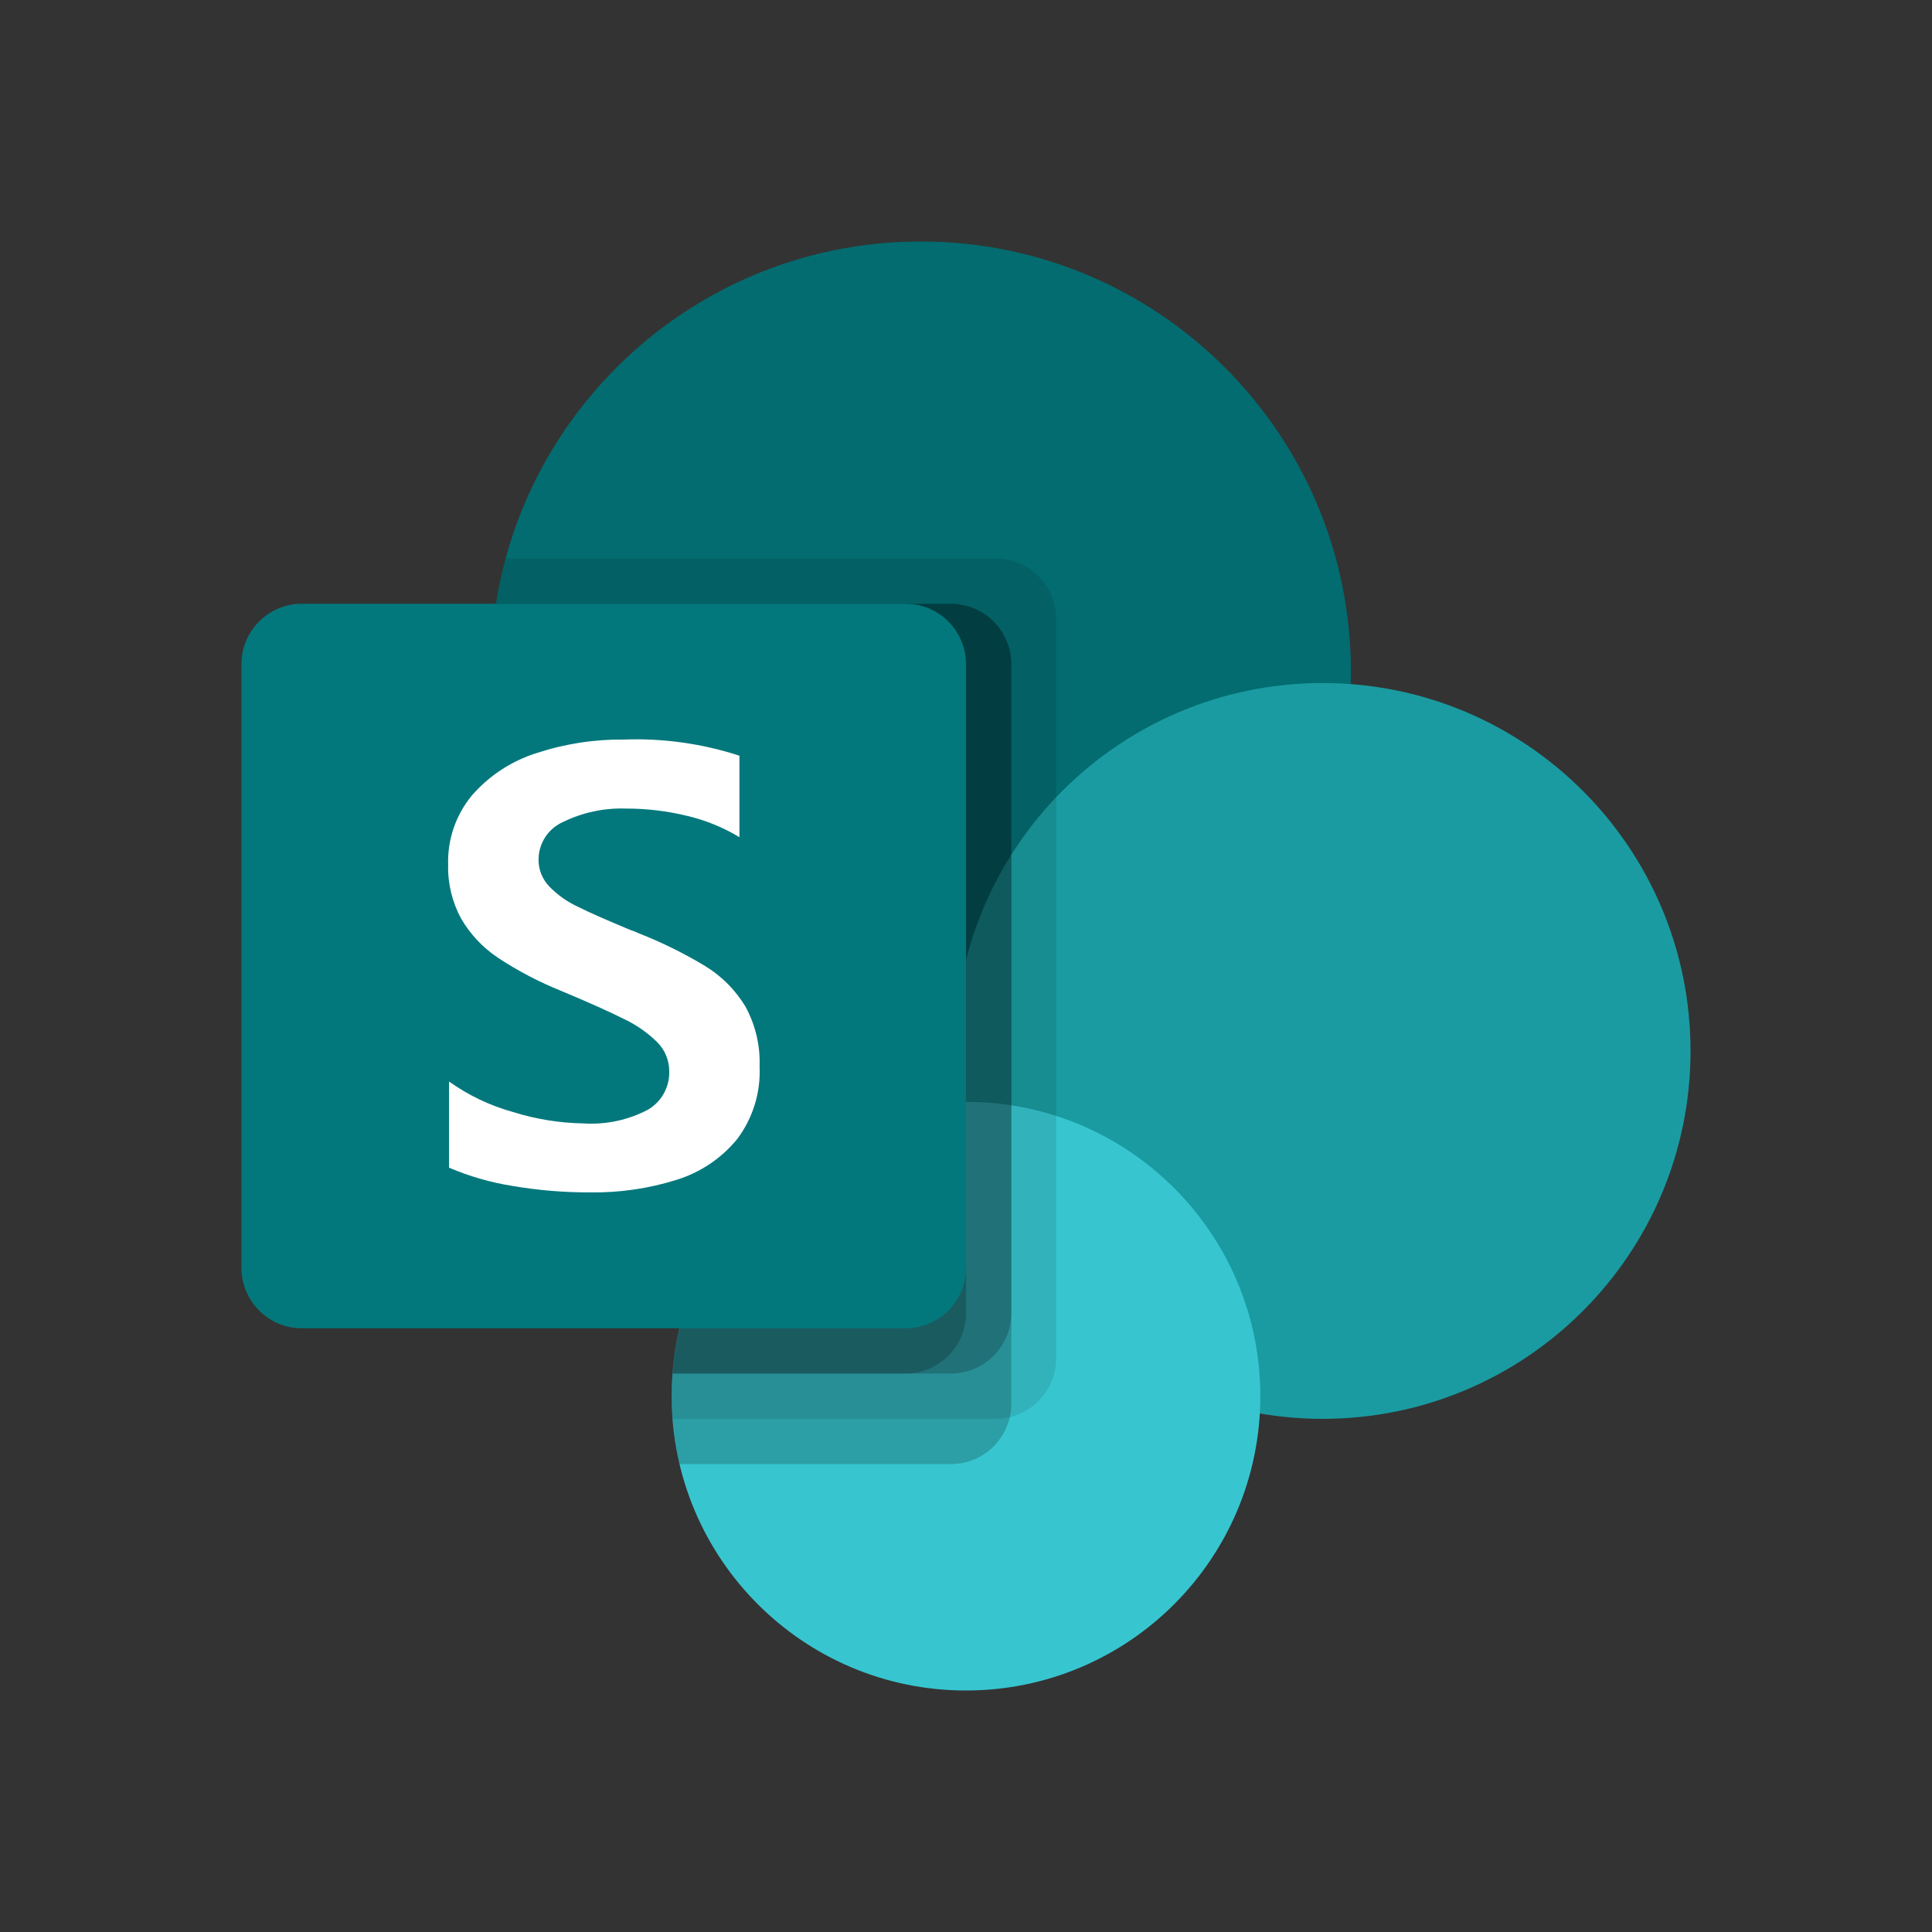
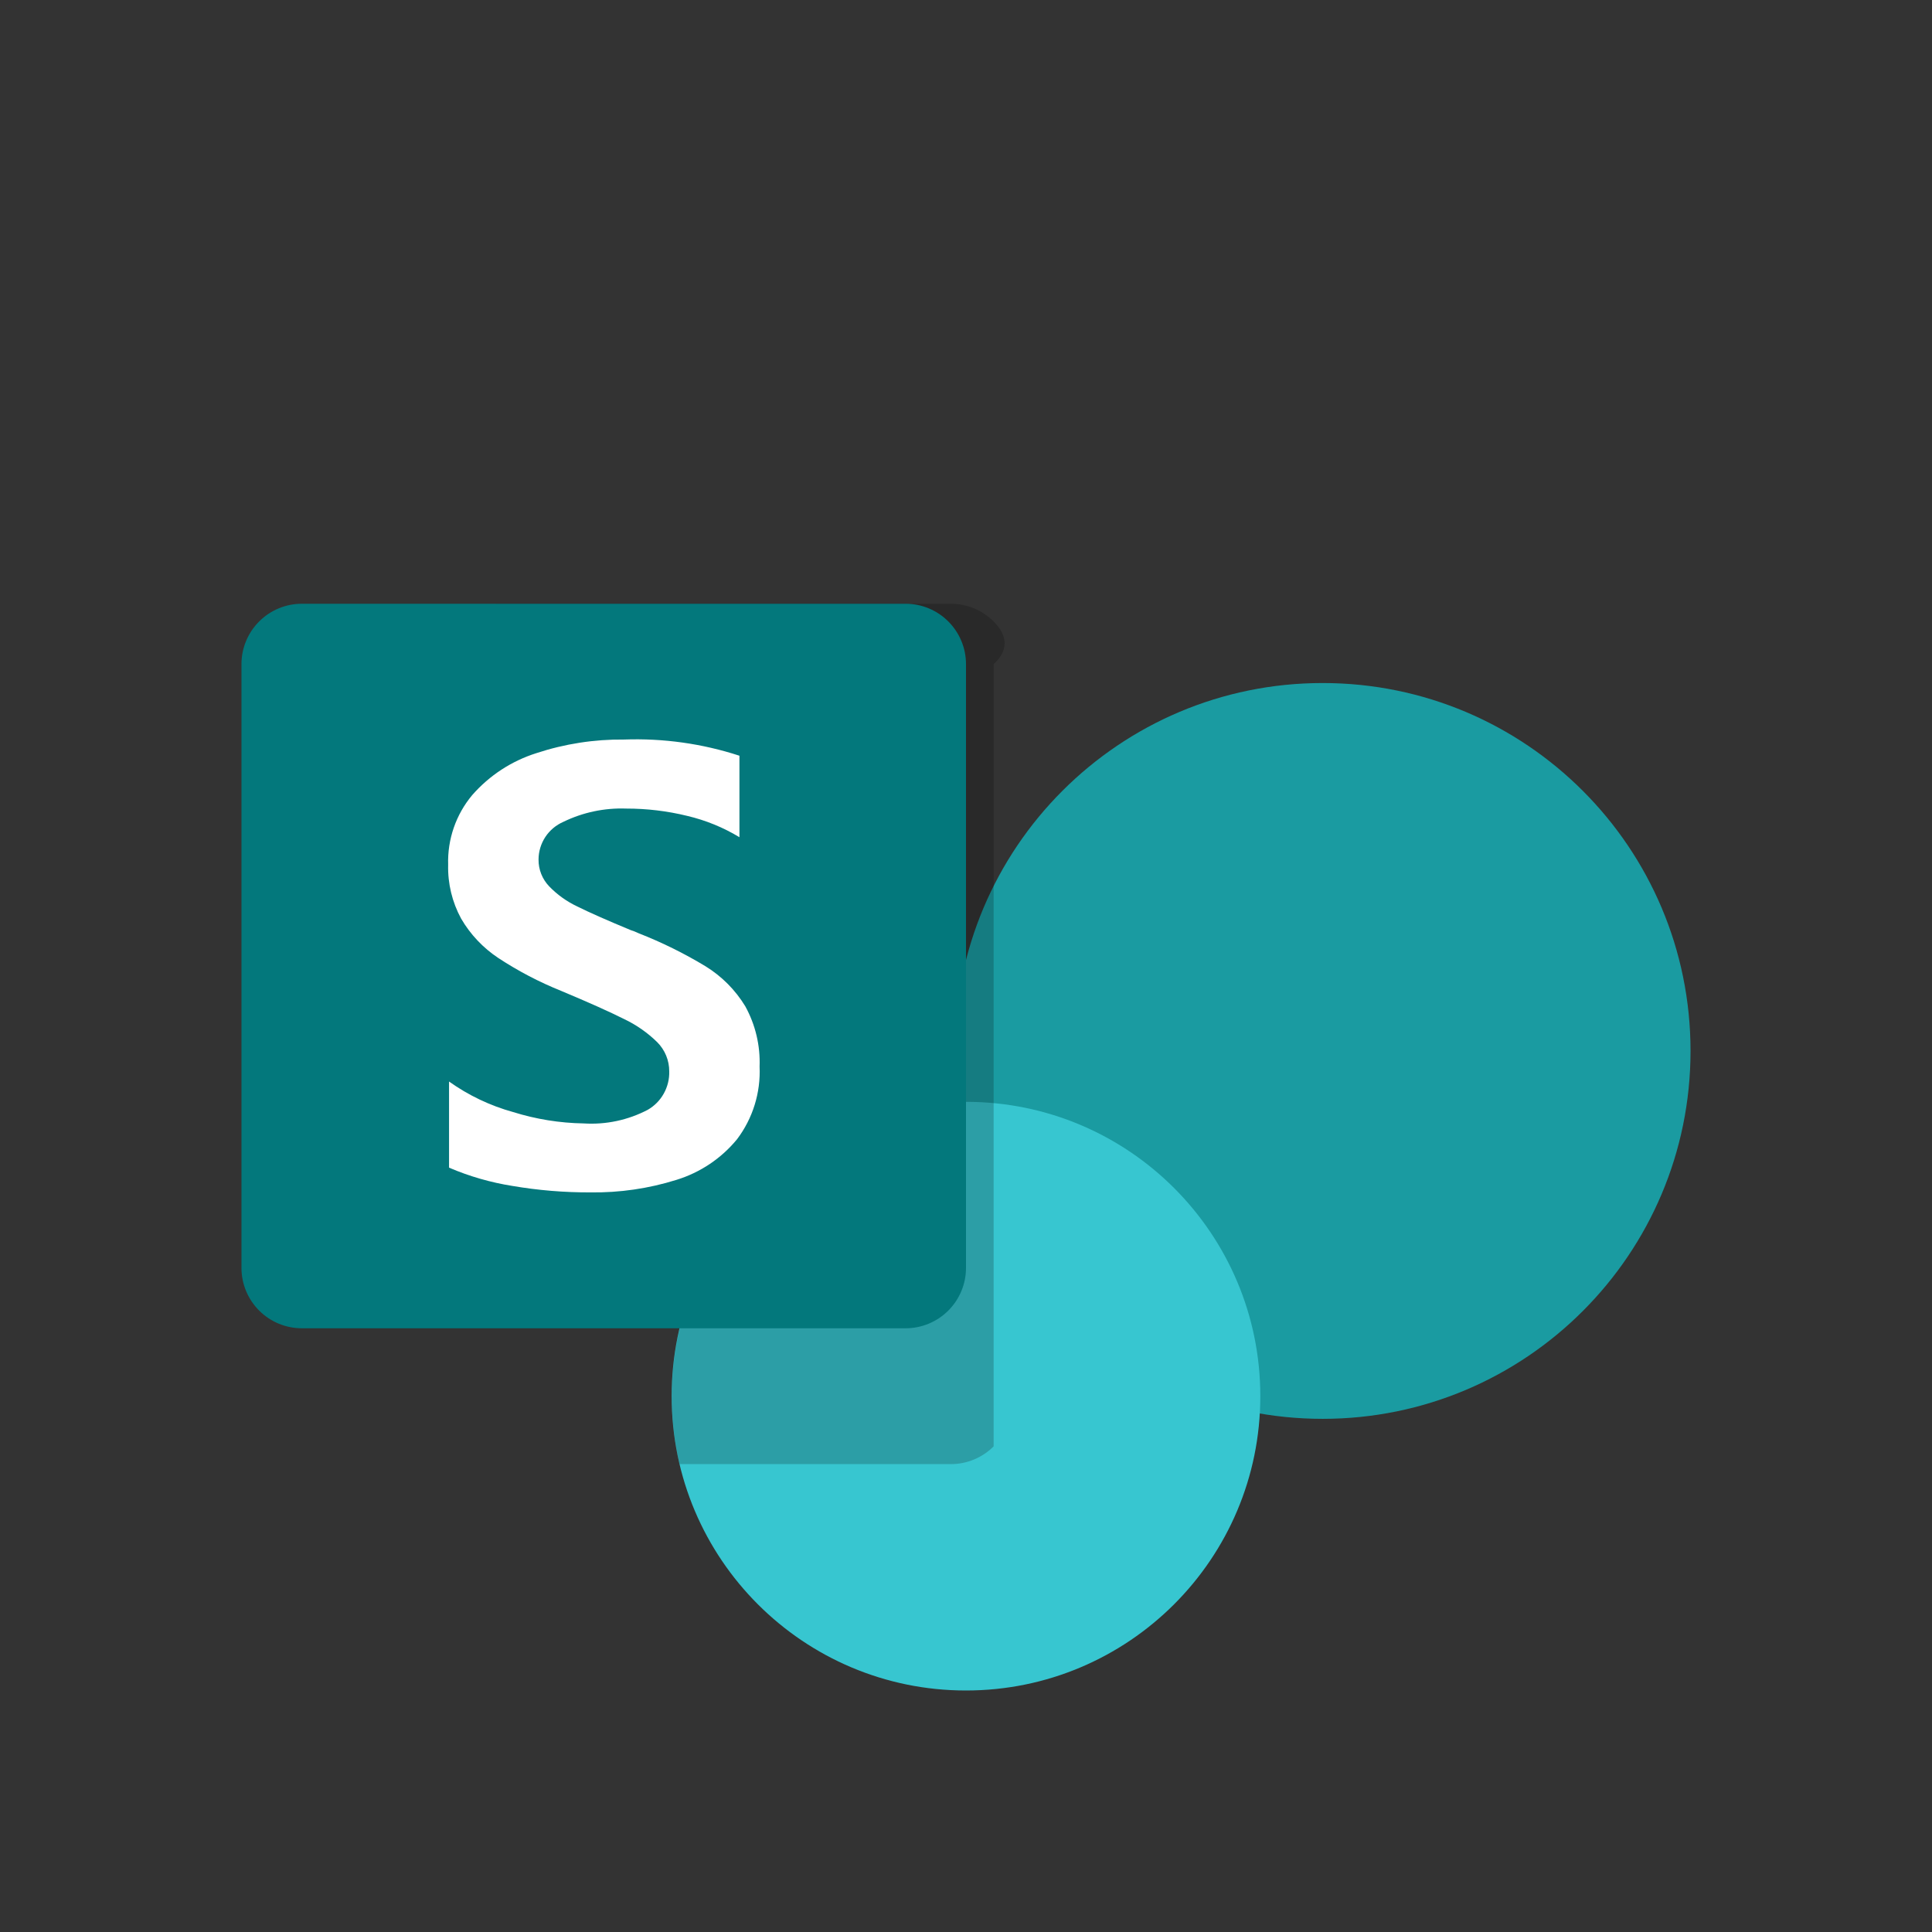
<svg xmlns="http://www.w3.org/2000/svg" width="56" height="56" viewBox="0 0 56 56" fill="none">
  <rect x="0" y="0" width="56" height="56" fill="#333333" stroke="none" />
-   <path d="M26.688 31.938C33.574 31.938 39.157 26.355 39.157 19.469C39.157 12.582 33.574 7 26.688 7C19.802 7 14.219 12.582 14.219 19.469C14.219 26.355 19.802 31.938 26.688 31.938Z" fill="#036C70" />
  <path d="M38.337 41.126C44.226 41.126 49.001 36.351 49.001 30.462C49.001 24.572 44.226 19.798 38.337 19.798C32.447 19.798 27.672 24.572 27.672 30.462C27.672 36.351 32.447 41.126 38.337 41.126Z" fill="#1A9BA1" />
  <path d="M27.999 49C32.711 49 36.531 45.181 36.531 40.469C36.531 35.757 32.711 31.937 27.999 31.937C23.288 31.937 19.468 35.757 19.468 40.469C19.468 45.181 23.288 49 27.999 49Z" fill="#37C6D0" />
-   <path opacity="0.1" d="M28.866 16.187H14.646C14.143 18.037 14.073 19.977 14.442 21.859C14.81 23.74 15.607 25.511 16.771 27.034C17.935 28.558 19.434 29.793 21.152 30.643C22.87 31.493 24.761 31.936 26.678 31.937C27.042 31.937 27.401 31.92 27.758 31.89L27.765 31.94C25.542 31.999 23.43 32.923 21.879 34.516C20.327 36.109 19.459 38.245 19.459 40.468C19.459 40.689 19.468 40.908 19.484 41.125H28.866C29.33 41.123 29.774 40.939 30.102 40.611C30.43 40.283 30.614 39.839 30.616 39.375V17.936C30.614 17.473 30.43 17.029 30.102 16.701C29.774 16.373 29.33 16.188 28.866 16.187Z" fill="black" />
-   <path opacity="0.2" d="M27.565 17.5H14.374C14.091 19.282 14.197 21.104 14.685 22.84C15.173 24.576 16.032 26.186 17.203 27.559C18.374 28.931 19.828 30.033 21.466 30.79C23.104 31.546 24.886 31.937 26.69 31.938C27.053 31.938 27.413 31.921 27.77 31.891L27.776 31.941C26.508 31.975 25.264 32.292 24.134 32.867C23.003 33.443 22.015 34.264 21.242 35.269C20.468 36.274 19.928 37.439 19.662 38.679C19.395 39.92 19.408 41.204 19.699 42.438H27.565C28.029 42.437 28.473 42.252 28.801 41.924C29.128 41.596 29.313 41.152 29.315 40.689V19.25C29.313 18.786 29.128 18.342 28.801 18.014C28.473 17.686 28.029 17.502 27.565 17.5Z" fill="black" />
-   <path opacity="0.2" d="M27.565 17.5H14.374C14.091 19.282 14.197 21.104 14.685 22.84C15.173 24.576 16.032 26.186 17.203 27.559C18.374 28.931 19.828 30.033 21.466 30.79C23.104 31.546 24.886 31.937 26.69 31.938C27.053 31.938 27.413 31.921 27.77 31.891L27.776 31.941C25.667 31.996 23.652 32.832 22.123 34.286C20.593 35.739 19.657 37.709 19.494 39.813H27.565C28.029 39.812 28.473 39.627 28.801 39.299C29.128 38.971 29.313 38.527 29.315 38.064V19.25C29.313 18.786 29.128 18.342 28.801 18.014C28.473 17.686 28.029 17.502 27.565 17.5Z" fill="black" />
-   <path opacity="0.2" d="M26.253 17.5H14.374C14.091 19.282 14.197 21.104 14.685 22.84C15.173 24.576 16.032 26.186 17.203 27.559C18.373 28.931 19.828 30.033 21.466 30.79C23.103 31.546 24.886 31.937 26.689 31.938C27.053 31.938 27.413 31.921 27.77 31.891L27.776 31.941C25.666 31.996 23.652 32.832 22.123 34.286C20.593 35.739 19.657 37.709 19.494 39.813H26.253C26.716 39.812 27.16 39.627 27.488 39.299C27.816 38.971 28.001 38.527 28.002 38.064V19.25C28.001 18.786 27.816 18.342 27.488 18.014C27.16 17.686 26.716 17.502 26.253 17.5Z" fill="black" />
+   <path opacity="0.2" d="M27.565 17.5H14.374C14.091 19.282 14.197 21.104 14.685 22.84C15.173 24.576 16.032 26.186 17.203 27.559C18.374 28.931 19.828 30.033 21.466 30.79C23.104 31.546 24.886 31.937 26.69 31.938C27.053 31.938 27.413 31.921 27.77 31.891L27.776 31.941C26.508 31.975 25.264 32.292 24.134 32.867C23.003 33.443 22.015 34.264 21.242 35.269C20.468 36.274 19.928 37.439 19.662 38.679C19.395 39.92 19.408 41.204 19.699 42.438H27.565C28.029 42.437 28.473 42.252 28.801 41.924V19.25C29.313 18.786 29.128 18.342 28.801 18.014C28.473 17.686 28.029 17.502 27.565 17.5Z" fill="black" />
  <path d="M8.749 17.5H26.25C26.714 17.5 27.159 17.685 27.487 18.013C27.815 18.341 28 18.786 28 19.25V36.751C28 37.215 27.815 37.66 27.487 37.988C27.159 38.316 26.714 38.501 26.25 38.501H8.749C8.285 38.501 7.84 38.316 7.512 37.988C7.184 37.66 6.999 37.215 6.999 36.751V19.25C6.999 18.786 7.184 18.341 7.512 18.013C7.84 17.685 8.285 17.5 8.749 17.5Z" fill="#03787C" />
  <path d="M14.445 27.769C14.003 27.476 13.634 27.086 13.367 26.628C13.106 26.149 12.976 25.61 12.99 25.066C12.967 24.328 13.216 23.608 13.69 23.043C14.187 22.476 14.829 22.057 15.548 21.83C16.367 21.56 17.225 21.427 18.088 21.436C19.222 21.395 20.355 21.553 21.433 21.905V24.267C20.965 23.983 20.454 23.775 19.92 23.649C19.341 23.507 18.746 23.436 18.149 23.437C17.521 23.414 16.896 23.546 16.33 23.821C16.117 23.914 15.935 24.066 15.807 24.26C15.679 24.455 15.61 24.682 15.61 24.915C15.607 25.203 15.717 25.48 15.916 25.689C16.152 25.934 16.431 26.133 16.738 26.277C17.083 26.449 17.598 26.676 18.282 26.96C18.358 26.983 18.432 27.013 18.504 27.048C19.179 27.312 19.83 27.633 20.45 28.008C20.921 28.298 21.315 28.695 21.602 29.167C21.896 29.701 22.04 30.306 22.017 30.915C22.051 31.672 21.82 32.418 21.363 33.022C20.907 33.578 20.297 33.986 19.61 34.198C18.803 34.451 17.96 34.574 17.114 34.562C16.357 34.565 15.6 34.502 14.854 34.375C14.222 34.275 13.604 34.097 13.016 33.845V31.349C13.579 31.75 14.208 32.05 14.875 32.234C15.537 32.441 16.226 32.552 16.92 32.563C17.562 32.604 18.204 32.467 18.774 32.169C18.969 32.057 19.13 31.895 19.239 31.699C19.349 31.503 19.404 31.281 19.398 31.057C19.399 30.899 19.369 30.743 19.309 30.597C19.249 30.451 19.16 30.318 19.049 30.207C18.767 29.931 18.441 29.703 18.084 29.535C17.673 29.328 17.067 29.057 16.265 28.721C15.628 28.465 15.019 28.146 14.445 27.769Z" fill="white" />
</svg>